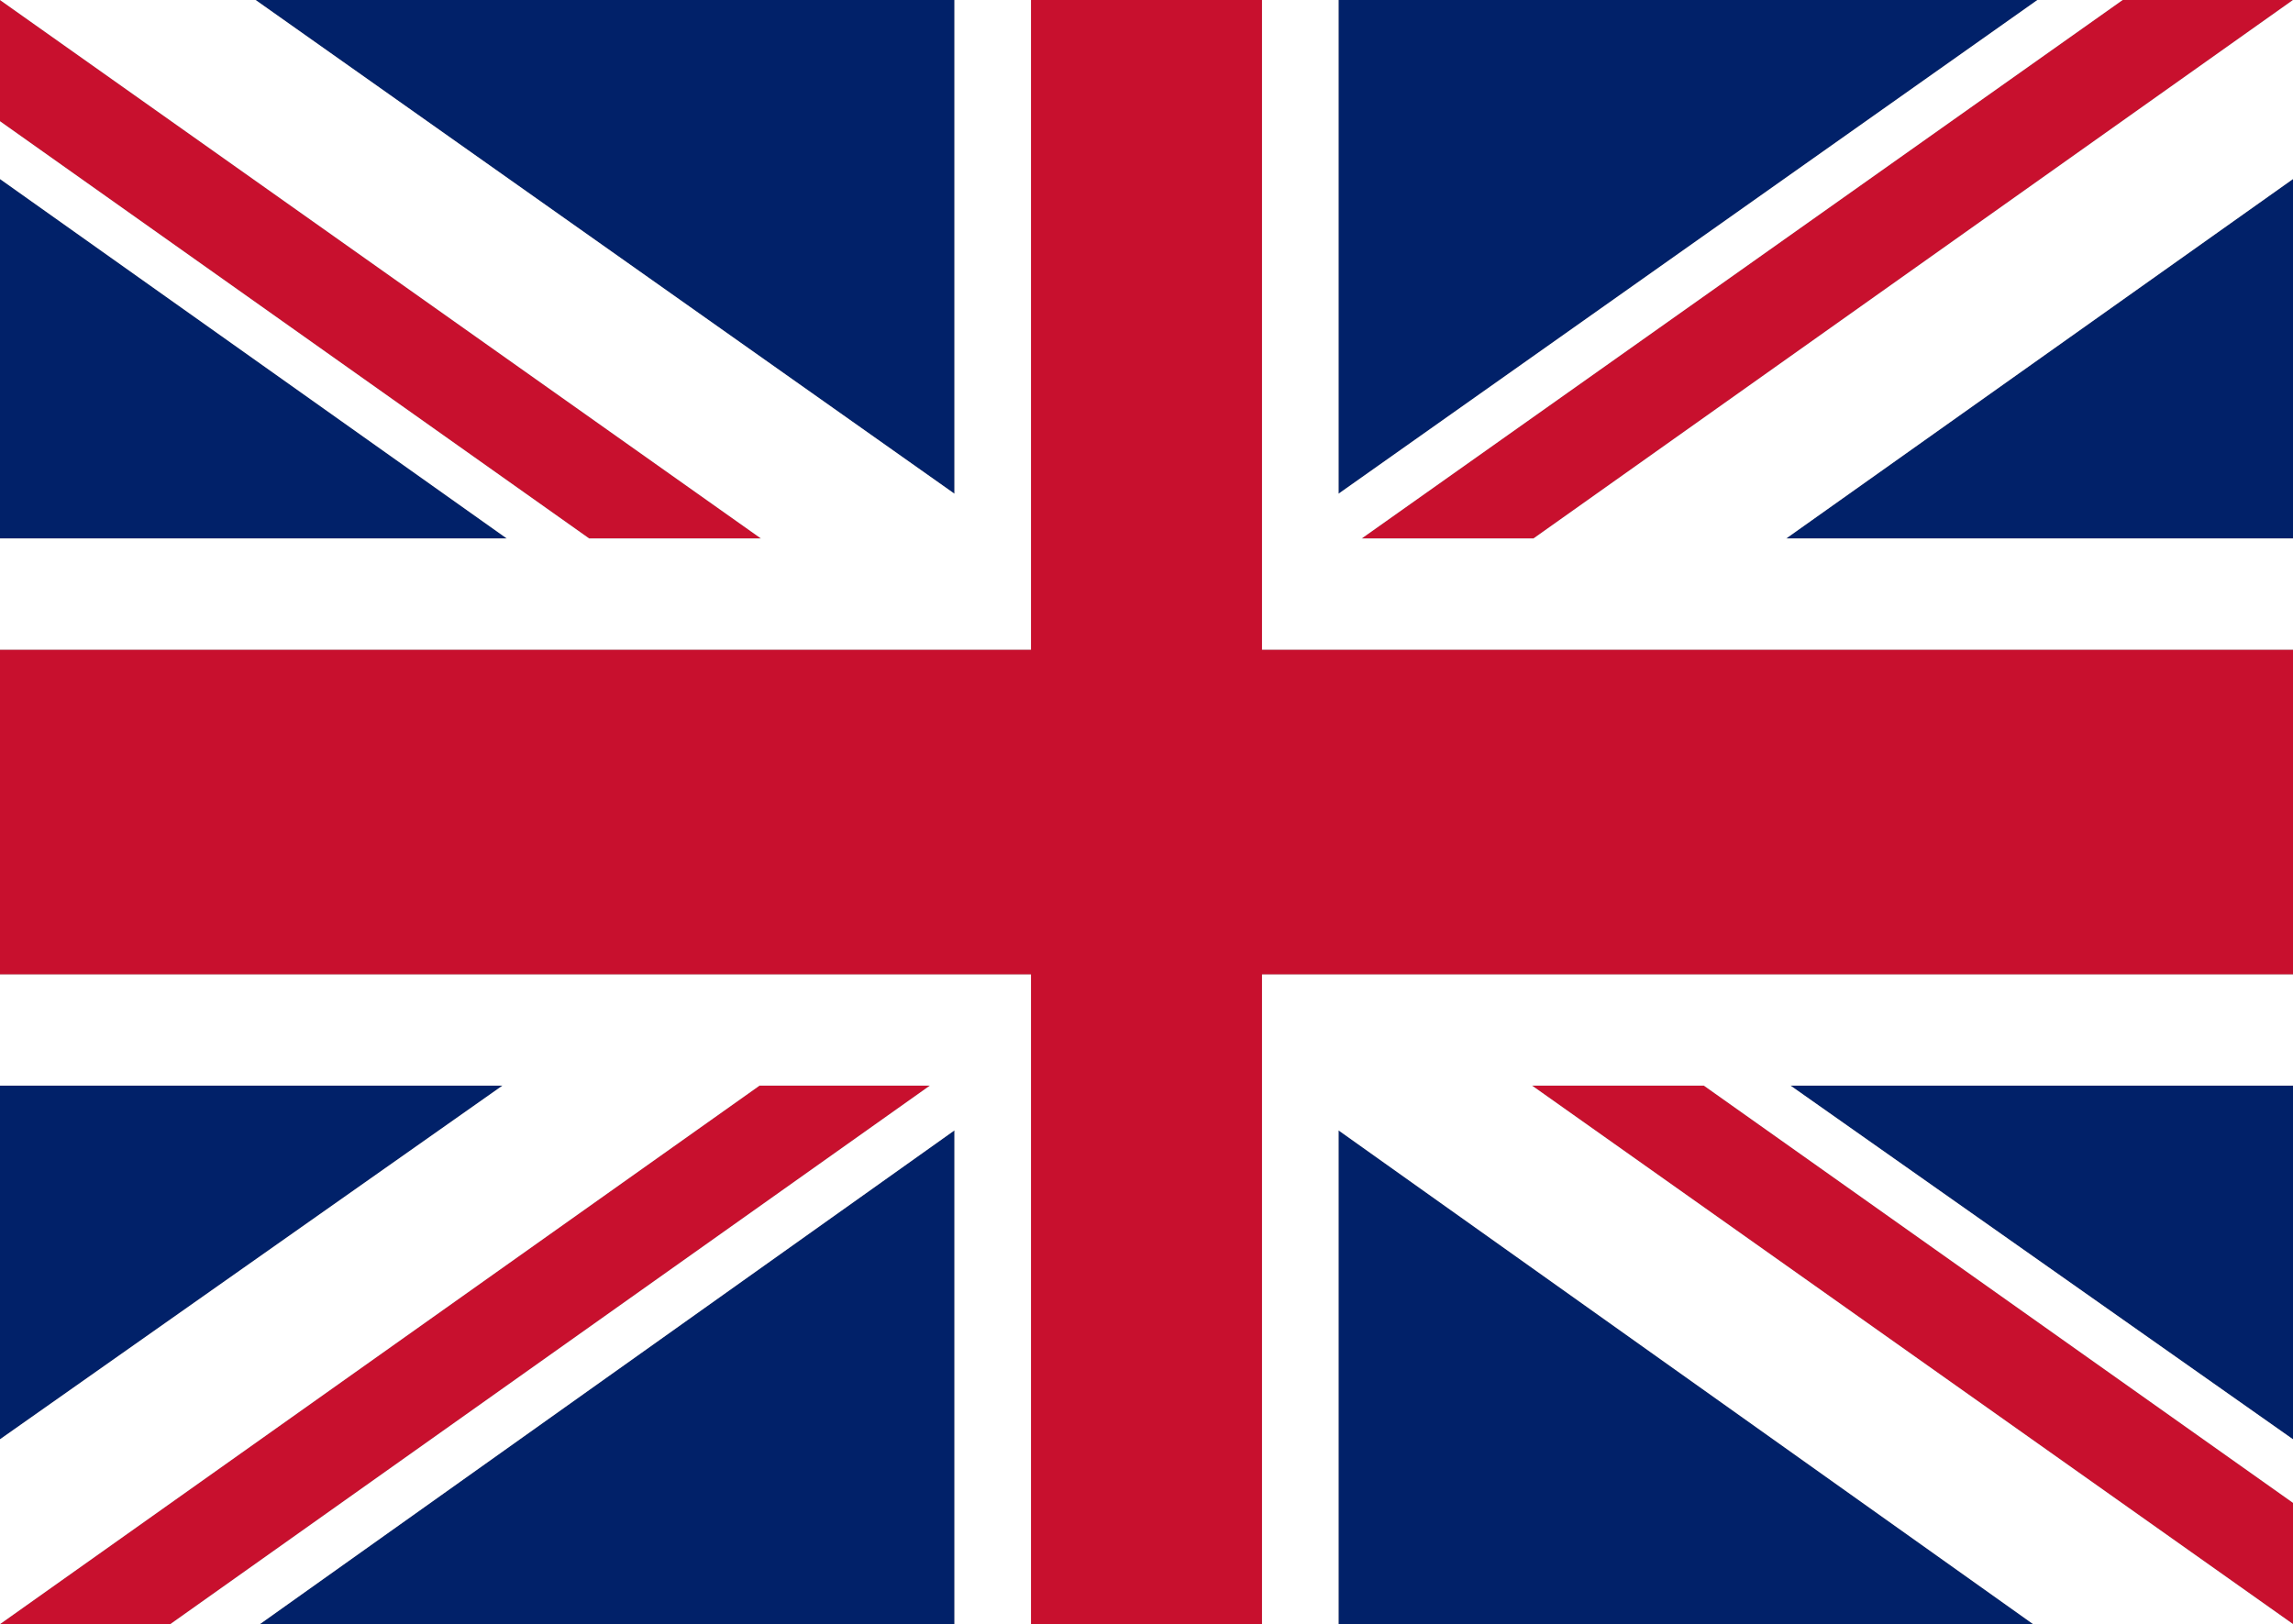
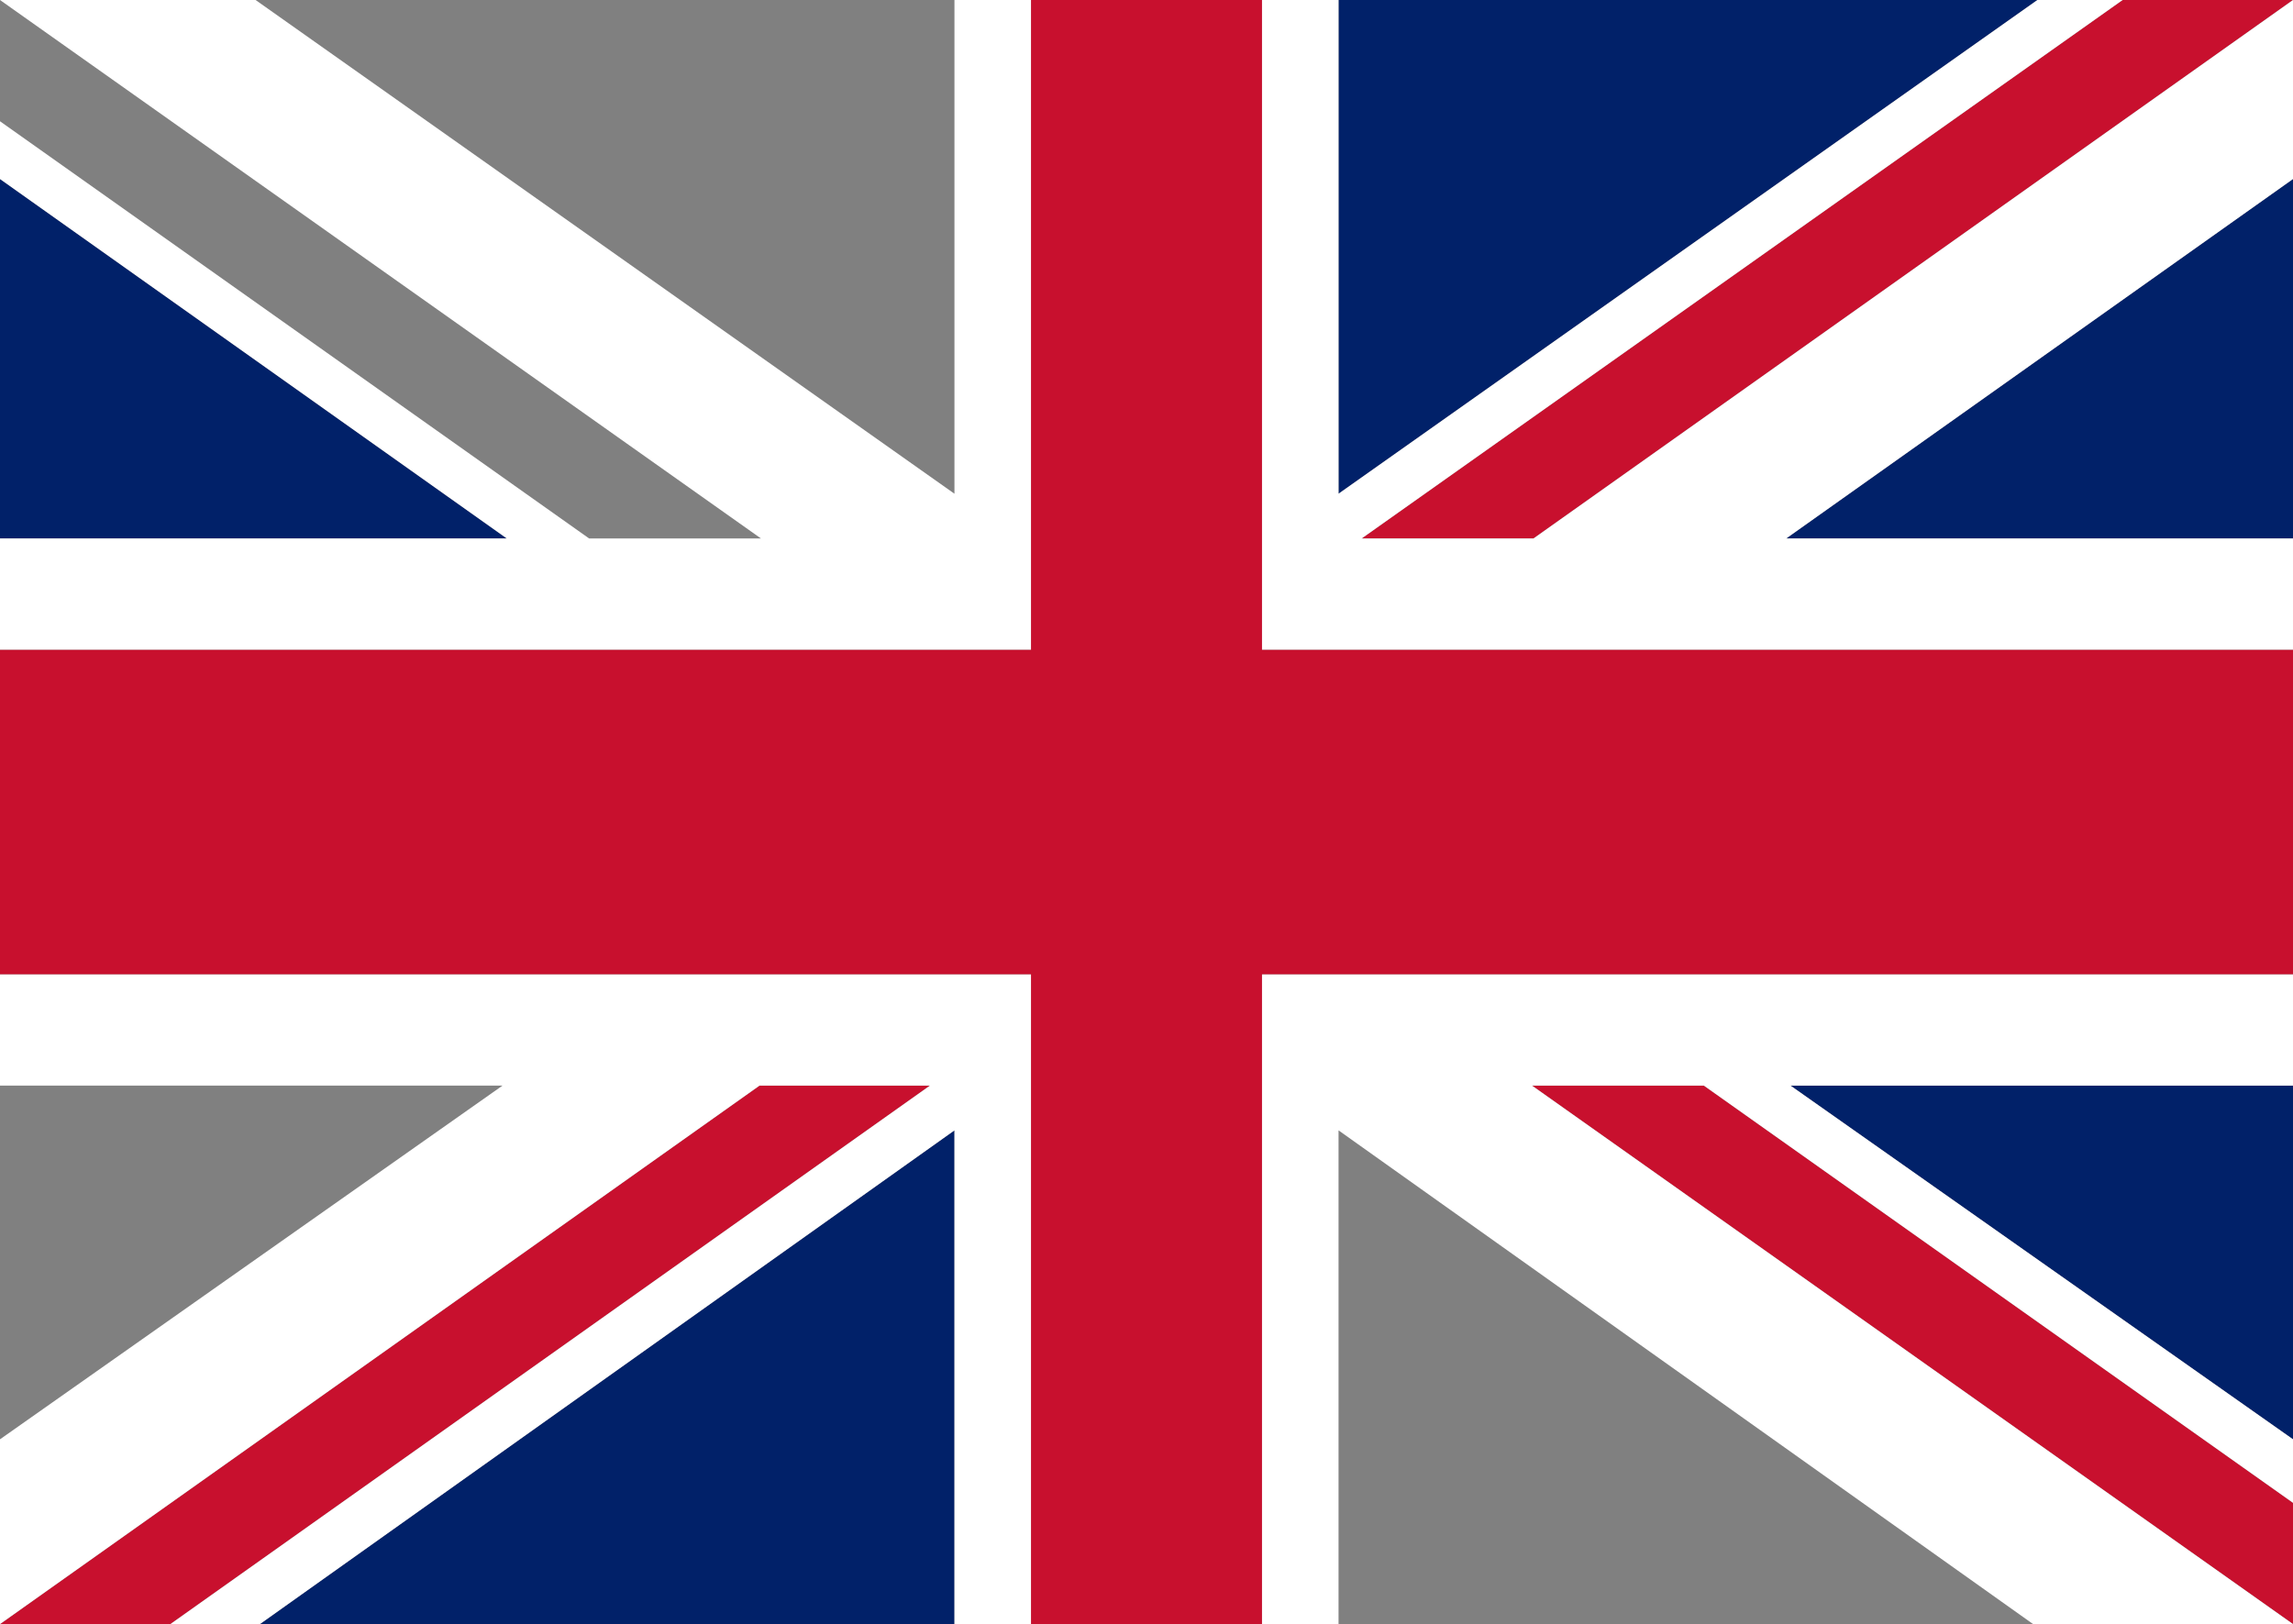
<svg xmlns="http://www.w3.org/2000/svg" viewBox="0 0 158.8 112.5">
  <rect x="0" y="0" width="158.8" height="112.5" fill="#808080" stroke="none" />
  <defs>
    <style>      .cls-1 {        fill: #fff;      }      .cls-2 {        fill: #c8102e;      }      .cls-3 {        fill: #012169;      }    </style>
  </defs>
  <g>
    <g id="Layer_2">
      <g id="Layer_1-2">
        <polygon class="cls-3" points="66.1 78.3 66.1 112.5 18 112.5 66.1 78.3" />
        <polygon class="cls-2" points="64.4 75.2 11.8 112.5 0 112.5 52.6 75.2 64.4 75.2" />
-         <polygon class="cls-3" points="34.8 75.2 0 99.7 0 75.2 34.8 75.2" />
        <polygon class="cls-3" points="158.8 12.4 158.8 37.3 123.7 37.3 158.8 12.4" />
        <polygon class="cls-2" points="158.8 0 106.2 37.3 94.3 37.3 147 0 158.8 0" />
        <polygon class="cls-3" points="141.1 0 92.7 34.2 92.7 0 141.1 0" />
-         <polygon class="cls-3" points="66.1 0 66.1 34.2 17.7 0 66.1 0" />
-         <polygon class="cls-2" points="52.7 37.3 40.8 37.3 0 8.4 0 0 52.7 37.3" />
        <polygon class="cls-3" points="35.1 37.3 0 37.3 0 12.4 35.1 37.3" />
        <polygon class="cls-2" points="158.8 45 158.8 67.5 87.4 67.5 87.4 112.5 71.4 112.5 71.4 67.5 0 67.5 0 45 71.4 45 71.4 0 87.4 0 87.4 45 158.8 45" />
        <polygon class="cls-3" points="158.8 75.2 158.8 99.7 124 75.2 158.8 75.2" />
-         <polygon class="cls-3" points="140.8 112.5 92.7 112.5 92.7 78.3 140.8 112.5" />
        <polygon class="cls-2" points="158.8 104.1 158.8 112.5 106.1 75.2 118 75.2 158.8 104.1" />
        <polygon class="cls-1" points="71.4 67.5 71.4 112.5 66.1 112.5 66.1 78.3 18 112.5 11.8 112.5 64.4 75.2 52.6 75.2 0 112.5 0 99.7 34.8 75.2 0 75.2 0 67.5 71.4 67.5" />
        <polygon class="cls-1" points="158.8 12.4 123.7 37.3 158.8 37.3 158.8 45 87.4 45 87.4 0 92.7 0 92.7 34.2 141.1 0 147 0 94.3 37.3 106.2 37.3 158.8 0 158.8 12.4" />
        <polygon class="cls-1" points="71.4 0 71.4 45 0 45 0 37.3 35.1 37.3 0 12.4 0 8.4 40.8 37.3 52.7 37.3 0 0 17.7 0 66.1 34.2 66.1 0 71.4 0" />
        <polygon class="cls-1" points="158.8 75.2 124 75.2 158.8 99.7 158.8 104.1 118 75.2 106.1 75.2 158.8 112.5 140.8 112.5 92.7 78.3 92.7 112.5 87.4 112.5 87.4 67.5 158.8 67.5 158.8 75.2" />
      </g>
    </g>
  </g>
</svg>